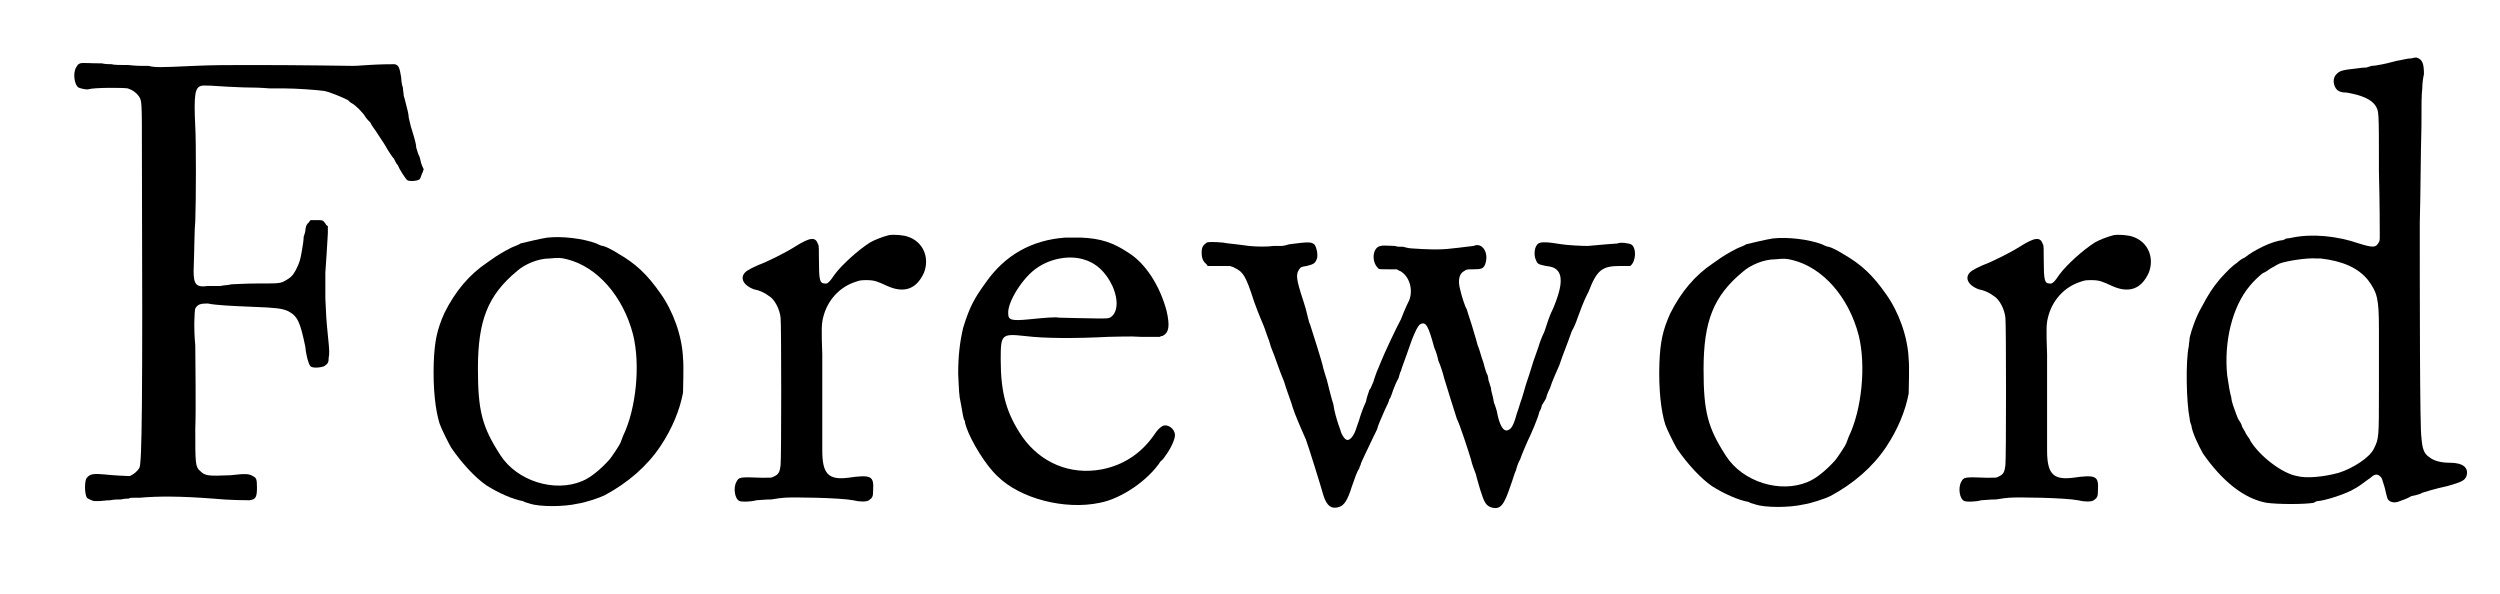
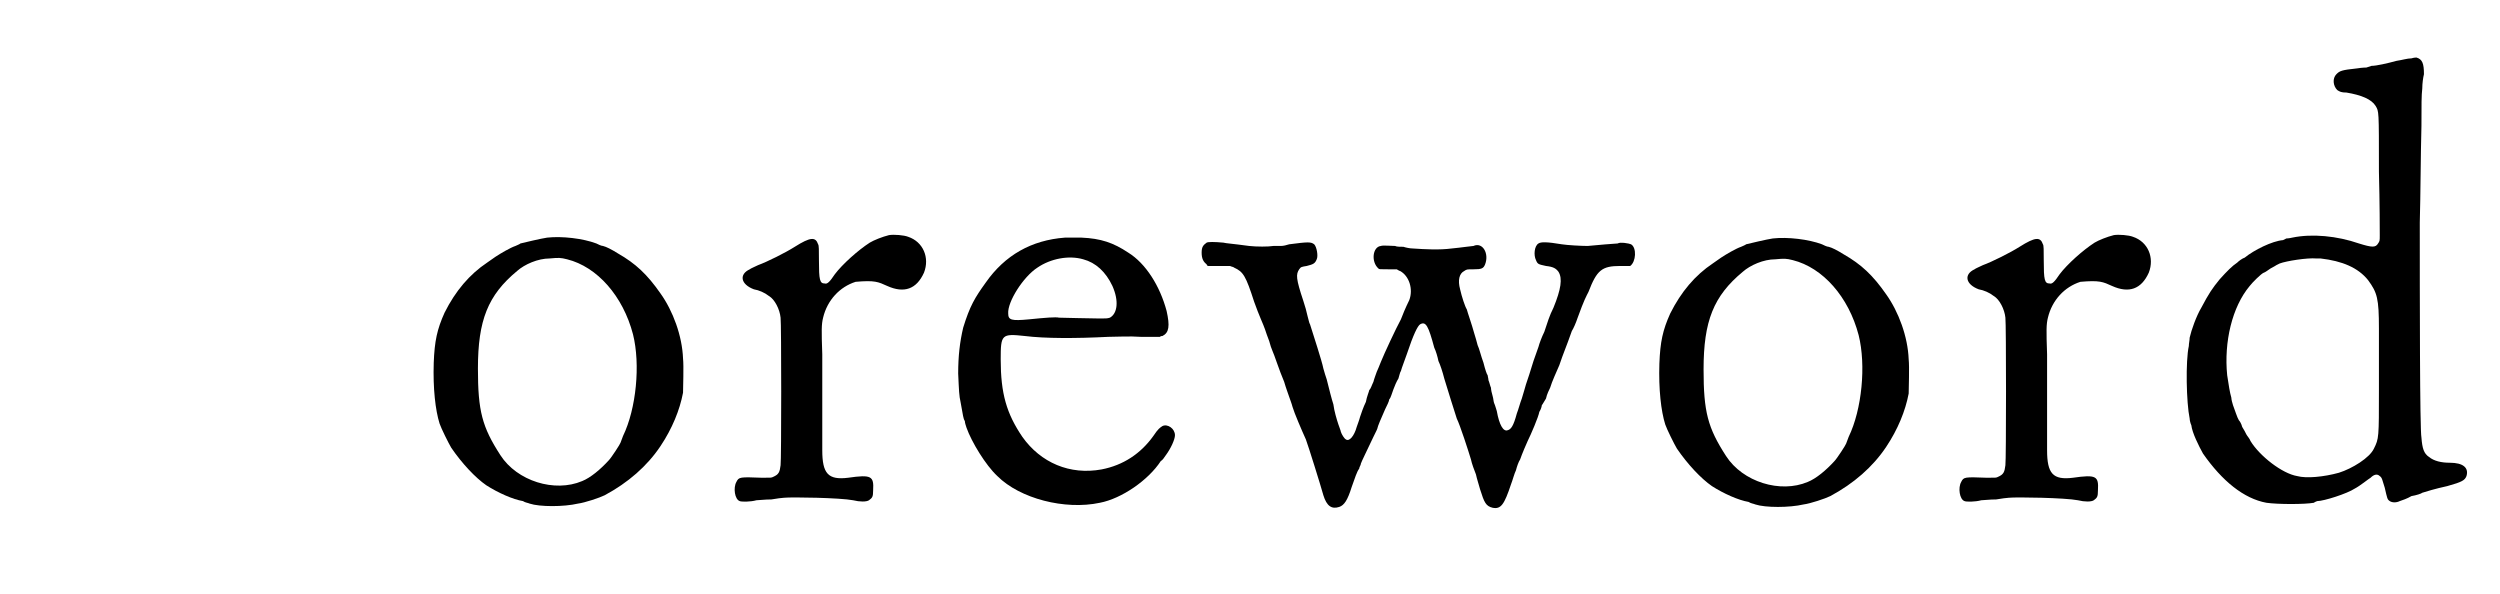
<svg xmlns="http://www.w3.org/2000/svg" xmlns:xlink="http://www.w3.org/1999/xlink" width="299px" height="71px" viewBox="0 0 2998 712" version="1.1">
  <defs>
-     <path id="gl8725" d="M 96 76 C 93 77 93 78 91 81 C 87 88 89 102 94 105 C 96 106 104 108 106 107 C 113 105 146 105 153 106 C 159 108 163 111 166 115 C 170 121 170 119 170 187 C 171 487 170 555 167 561 C 165 565 159 570 155 571 C 152 571 133 570 125 569 C 113 568 108 568 104 573 C 101 576 101 592 104 597 C 105 598 111 601 113 601 C 114 601 117 601 119 601 C 121 601 127 600 132 600 C 136 599 142 599 145 599 C 149 598 153 598 154 598 C 156 597 157 597 159 597 C 159 597 163 597 167 597 C 189 595 216 595 255 598 C 275 600 297 600 299 600 C 306 599 308 597 308 585 C 308 574 307 573 303 571 C 298 568 294 568 276 570 C 250 571 246 571 240 565 C 234 560 234 556 234 515 C 235 487 234 436 234 414 C 232 394 233 373 234 370 C 237 365 240 364 249 364 C 258 366 278 367 303 368 C 331 369 338 370 345 373 C 357 379 360 387 366 416 C 367 427 370 437 372 439 C 374 442 385 441 389 439 C 393 436 394 435 394 429 C 395 424 395 421 393 402 C 391 382 391 379 390 358 C 390 345 390 334 390 327 C 391 315 392 296 393 280 C 393 277 393 274 393 271 C 392 271 391 270 390 268 C 387 264 387 264 379 264 C 376 264 375 264 372 264 C 372 265 371 265 370 267 C 367 269 366 274 366 277 C 366 278 365 281 364 284 C 364 288 363 294 362 300 C 360 312 359 315 355 323 C 351 331 348 333 343 336 C 336 340 336 340 309 340 C 294 340 280 341 277 341 C 275 342 268 342 264 343 C 259 343 252 343 249 343 C 235 345 232 341 232 325 C 233 297 233 274 234 265 C 235 240 235 168 234 152 C 232 112 234 105 241 103 C 243 102 259 103 273 104 C 277 104 289 105 301 105 C 312 105 322 106 323 106 C 323 106 331 106 339 106 C 356 106 381 108 388 109 C 395 110 411 117 417 120 C 418 121 420 123 422 124 C 426 126 435 135 438 140 C 439 142 442 145 444 147 C 445 150 450 156 453 161 C 461 173 461 173 465 180 C 467 183 470 188 472 190 C 474 193 475 197 477 198 C 478 202 486 214 488 216 C 491 218 501 217 503 215 C 504 214 505 211 506 208 C 507 207 507 205 508 203 C 507 201 506 199 505 196 C 504 192 503 187 502 186 C 501 184 500 180 499 177 C 499 173 497 167 496 163 C 493 154 492 150 490 141 C 490 137 488 130 487 126 C 486 123 485 117 484 115 C 484 112 483 108 483 105 C 482 103 481 97 481 93 C 479 81 478 78 473 77 C 471 77 456 77 441 78 C 428 79 425 79 423 79 C 421 79 358 78 304 78 C 271 78 256 78 233 79 C 190 81 186 81 178 79 C 174 79 169 79 169 79 C 169 79 162 79 154 78 C 145 78 136 78 134 77 C 131 77 126 77 122 76 C 107 76 99 75 96 76 z" fill="black" />
    <path id="gl8726" d="M 150 12 C 143 13 122 18 118 19 C 117 20 114 21 112 22 C 106 24 94 31 88 35 C 85 37 81 40 78 42 C 57 56 40 76 27 102 C 18 122 15 136 14 162 C 13 193 16 219 21 235 C 23 241 32 259 35 264 C 48 283 64 300 77 309 C 91 318 109 326 121 328 C 124 330 127 330 129 331 C 141 335 170 335 187 331 C 195 330 213 324 219 321 C 247 306 270 286 286 262 C 300 241 309 219 313 198 C 313 192 314 166 313 157 C 312 130 301 100 286 79 C 270 56 256 43 235 31 C 227 26 221 23 217 22 C 215 22 211 20 209 19 C 193 13 168 10 150 12 M 174 38 C 210 47 241 82 253 128 C 262 164 257 217 241 250 C 239 255 238 258 238 258 C 238 259 227 276 224 279 C 214 290 202 300 192 304 C 159 318 114 304 94 273 C 72 239 67 220 67 169 C 67 111 79 81 114 52 C 123 44 139 37 153 37 C 164 36 166 36 174 38 z" fill="black" />
-     <path id="gl8727" d="M 228 40 C 220 42 210 46 205 49 C 191 58 172 75 163 87 C 157 96 154 99 151 98 C 145 98 144 94 144 70 C 144 58 144 52 143 51 C 140 42 134 42 115 54 C 104 61 82 72 71 76 C 67 78 62 80 61 81 C 48 87 50 99 66 105 C 72 106 79 109 84 113 C 91 117 97 129 98 139 C 99 145 99 311 98 316 C 97 324 96 327 89 330 C 87 331 87 331 76 331 C 49 330 48 330 45 336 C 41 343 43 357 49 359 C 51 360 62 360 69 358 C 72 358 79 357 87 357 C 93 356 100 355 102 355 C 111 354 170 355 185 358 C 193 360 201 360 204 358 C 208 355 209 354 209 346 C 210 329 207 327 179 331 C 155 334 148 326 148 298 C 148 294 148 271 148 247 C 148 214 148 198 148 183 C 147 154 147 147 149 139 C 154 118 169 102 188 96 C 194 94 194 94 202 94 C 211 94 215 96 226 101 C 246 110 261 105 270 85 C 277 67 269 48 251 42 C 246 40 234 39 228 40 z" fill="black" />
+     <path id="gl8727" d="M 228 40 C 220 42 210 46 205 49 C 191 58 172 75 163 87 C 157 96 154 99 151 98 C 145 98 144 94 144 70 C 144 58 144 52 143 51 C 140 42 134 42 115 54 C 104 61 82 72 71 76 C 67 78 62 80 61 81 C 48 87 50 99 66 105 C 72 106 79 109 84 113 C 91 117 97 129 98 139 C 99 145 99 311 98 316 C 97 324 96 327 89 330 C 87 331 87 331 76 331 C 49 330 48 330 45 336 C 41 343 43 357 49 359 C 51 360 62 360 69 358 C 72 358 79 357 87 357 C 93 356 100 355 102 355 C 111 354 170 355 185 358 C 193 360 201 360 204 358 C 208 355 209 354 209 346 C 210 329 207 327 179 331 C 155 334 148 326 148 298 C 148 294 148 271 148 247 C 148 214 148 198 148 183 C 147 154 147 147 149 139 C 154 118 169 102 188 96 C 211 94 215 96 226 101 C 246 110 261 105 270 85 C 277 67 269 48 251 42 C 246 40 234 39 228 40 z" fill="black" />
    <path id="gl8728" d="M 177 12 C 137 15 105 33 82 66 C 69 84 63 94 55 120 C 51 137 49 154 49 175 C 50 196 50 201 52 210 C 55 226 55 229 57 232 C 57 234 58 237 59 240 C 65 257 82 285 96 298 C 123 325 177 339 219 330 C 245 325 277 303 292 280 C 294 279 296 276 298 273 C 304 265 309 254 309 249 C 309 241 300 235 294 238 C 291 240 289 241 283 250 C 268 271 247 285 221 290 C 183 297 148 282 126 251 C 107 223 100 199 100 158 C 100 128 101 127 129 130 C 153 133 190 133 229 131 C 238 131 255 130 268 131 C 276 131 283 131 291 131 C 292 130 293 130 294 130 C 302 126 303 118 299 100 C 291 70 274 43 253 30 C 235 18 220 13 197 12 C 183 12 182 12 177 12 M 199 38 C 214 42 226 53 234 70 C 242 88 240 103 231 108 C 228 109 226 109 219 109 C 207 109 174 108 170 108 C 166 107 154 108 134 110 C 113 112 109 111 109 103 C 108 89 127 59 144 48 C 160 37 182 33 199 38 z" fill="black" />
    <path id="gl8960" d="M 31 68 C 27 71 25 73 25 80 C 25 87 27 91 31 94 C 31 95 32 96 33 96 C 37 96 42 96 46 96 C 51 96 55 96 59 96 C 61 97 63 97 64 98 C 75 103 78 108 88 139 C 94 156 99 166 101 172 C 102 175 104 181 106 186 C 107 190 109 196 110 198 C 112 202 118 221 124 235 C 126 242 129 250 130 253 C 131 256 133 261 134 265 C 136 272 145 293 150 304 C 153 312 168 360 171 371 C 175 384 181 388 190 385 C 196 383 200 377 205 361 C 209 350 211 343 214 339 C 214 337 216 335 216 333 C 217 330 223 318 231 301 C 234 295 236 291 236 290 C 236 289 240 279 245 268 C 247 264 250 258 250 256 C 252 254 253 249 255 244 C 256 241 259 234 261 231 C 262 228 263 223 264 222 C 265 218 269 208 271 202 C 279 178 284 168 287 166 C 294 162 297 168 304 194 C 306 198 308 205 309 210 C 311 214 314 223 316 231 C 320 244 328 270 331 279 C 335 287 345 318 348 328 C 349 333 352 341 354 346 C 355 351 358 360 359 364 C 364 380 366 384 374 386 C 384 388 388 382 396 358 C 398 353 400 345 402 341 C 403 337 405 331 407 328 C 409 322 415 308 416 306 C 420 298 429 277 430 271 C 432 268 433 264 433 263 C 434 262 436 258 438 255 C 439 250 442 244 443 242 C 445 235 451 222 454 215 C 459 200 462 194 469 174 C 471 171 474 164 476 158 C 484 136 486 133 489 127 C 499 101 505 96 527 96 C 534 96 538 96 539 96 C 546 91 547 74 540 70 C 538 69 527 67 524 69 C 521 69 499 71 488 72 C 480 72 463 71 457 70 C 439 67 432 67 429 69 C 424 72 423 83 426 89 C 428 94 429 94 438 96 C 447 97 450 99 453 103 C 458 111 456 124 447 146 C 442 156 440 163 436 175 C 433 181 430 189 429 193 C 428 196 425 204 423 210 C 421 216 419 223 418 226 C 417 229 415 235 414 238 C 413 241 411 249 409 255 C 407 260 405 268 403 273 C 399 288 396 292 392 293 C 387 295 382 287 379 270 C 378 267 377 263 376 261 C 375 259 375 255 374 252 C 373 249 372 244 372 242 C 371 240 370 235 369 233 C 369 231 368 228 368 227 C 367 226 365 220 363 212 C 360 204 358 195 356 191 C 355 187 353 180 352 177 C 349 166 344 152 343 148 C 341 145 337 133 335 124 C 332 113 334 105 340 102 C 343 100 343 100 351 100 C 361 100 363 99 365 94 C 370 81 362 67 351 72 C 349 72 336 74 325 75 C 310 77 293 76 278 75 C 275 75 270 74 267 73 C 263 73 259 73 257 72 C 253 72 242 71 240 72 C 230 73 228 91 237 99 C 238 100 238 100 249 100 C 252 100 256 100 259 100 C 261 101 262 102 263 102 C 274 108 279 124 274 137 C 270 145 265 157 264 160 C 258 171 244 201 240 211 C 238 216 236 221 235 223 C 234 226 232 231 231 235 C 229 239 228 243 226 245 C 226 246 223 253 222 259 C 219 265 216 274 215 277 C 214 281 212 286 211 289 C 208 300 202 307 198 304 C 196 303 193 298 192 295 C 192 294 190 289 189 286 C 187 280 184 270 183 262 C 181 256 178 244 175 232 C 174 229 172 223 171 219 C 169 209 159 179 155 166 C 154 165 153 159 152 156 C 151 151 149 144 147 138 C 138 111 138 106 142 100 C 144 97 145 97 151 96 C 159 94 161 93 163 88 C 165 84 163 73 160 70 C 156 67 153 67 130 70 C 127 71 123 72 120 72 C 118 72 114 72 111 72 C 105 73 91 73 82 72 C 60 69 55 69 51 68 C 40 67 33 67 31 68 z" fill="black" />
    <path id="gl8726" d="M 150 12 C 143 13 122 18 118 19 C 117 20 114 21 112 22 C 106 24 94 31 88 35 C 85 37 81 40 78 42 C 57 56 40 76 27 102 C 18 122 15 136 14 162 C 13 193 16 219 21 235 C 23 241 32 259 35 264 C 48 283 64 300 77 309 C 91 318 109 326 121 328 C 124 330 127 330 129 331 C 141 335 170 335 187 331 C 195 330 213 324 219 321 C 247 306 270 286 286 262 C 300 241 309 219 313 198 C 313 192 314 166 313 157 C 312 130 301 100 286 79 C 270 56 256 43 235 31 C 227 26 221 23 217 22 C 215 22 211 20 209 19 C 193 13 168 10 150 12 M 174 38 C 210 47 241 82 253 128 C 262 164 257 217 241 250 C 239 255 238 258 238 258 C 238 259 227 276 224 279 C 214 290 202 300 192 304 C 159 318 114 304 94 273 C 72 239 67 220 67 169 C 67 111 79 81 114 52 C 123 44 139 37 153 37 C 164 36 166 36 174 38 z" fill="black" />
    <path id="gl8727" d="M 228 40 C 220 42 210 46 205 49 C 191 58 172 75 163 87 C 157 96 154 99 151 98 C 145 98 144 94 144 70 C 144 58 144 52 143 51 C 140 42 134 42 115 54 C 104 61 82 72 71 76 C 67 78 62 80 61 81 C 48 87 50 99 66 105 C 72 106 79 109 84 113 C 91 117 97 129 98 139 C 99 145 99 311 98 316 C 97 324 96 327 89 330 C 87 331 87 331 76 331 C 49 330 48 330 45 336 C 41 343 43 357 49 359 C 51 360 62 360 69 358 C 72 358 79 357 87 357 C 93 356 100 355 102 355 C 111 354 170 355 185 358 C 193 360 201 360 204 358 C 208 355 209 354 209 346 C 210 329 207 327 179 331 C 155 334 148 326 148 298 C 148 294 148 271 148 247 C 148 214 148 198 148 183 C 147 154 147 147 149 139 C 154 118 169 102 188 96 C 194 94 194 94 202 94 C 211 94 215 96 226 101 C 246 110 261 105 270 85 C 277 67 269 48 251 42 C 246 40 234 39 228 40 z" fill="black" />
    <path id="gl8961" d="M 282 7 C 277 7 271 9 264 10 C 253 13 240 16 234 16 C 231 17 228 18 228 18 C 228 18 223 18 217 19 C 198 21 196 22 192 26 C 187 31 188 40 193 45 C 196 47 198 48 204 48 C 222 51 234 56 239 64 C 243 71 243 68 243 143 C 244 181 244 214 244 219 C 244 226 244 226 242 229 C 239 234 235 234 219 229 C 193 220 163 217 139 222 C 135 223 132 223 132 223 C 132 223 130 224 128 225 C 115 226 93 237 82 246 C 79 247 75 250 73 252 C 67 256 61 262 52 272 C 43 283 39 289 30 306 C 24 316 18 333 16 342 C 16 345 15 349 15 352 C 11 370 12 420 16 439 C 16 441 17 445 18 447 C 19 456 27 472 32 481 C 55 514 81 535 108 540 C 122 542 154 542 165 540 C 166 539 169 538 169 538 C 177 538 205 529 214 523 C 220 520 231 511 233 510 C 237 506 241 505 244 508 C 247 510 247 513 250 522 C 253 535 253 536 256 538 C 259 540 264 540 268 538 C 271 537 277 535 282 532 C 288 531 294 529 295 528 C 298 527 311 523 325 520 C 343 515 346 513 348 508 C 351 498 344 492 328 492 C 318 492 309 490 303 485 C 297 481 295 475 294 462 C 292 452 292 292 292 204 C 293 169 293 125 294 88 C 294 63 294 51 295 43 C 295 37 296 30 297 26 C 297 13 295 8 288 6 C 288 6 285 6 282 7 M 173 247 C 199 250 218 258 230 273 C 241 288 243 295 243 331 C 243 344 243 376 243 404 C 243 462 243 463 237 475 C 232 486 211 499 195 504 C 177 509 156 511 145 508 C 127 505 100 484 89 466 C 88 463 85 460 84 458 C 83 456 81 452 79 449 C 78 445 76 442 75 441 C 73 438 70 428 68 423 C 67 420 66 416 66 414 C 64 407 63 400 61 387 C 57 347 67 305 88 280 C 91 276 102 265 105 264 C 106 264 110 261 113 259 C 117 257 120 255 120 255 C 120 255 122 254 124 253 C 132 250 157 246 168 247 C 168 247 171 247 173 247 z" fill="black" />
  </defs>
  <use xlink:href="#gl8725" x="0" y="0" />
  <use xlink:href="#gl8726" x="506" y="273" />
  <use xlink:href="#gl8727" x="838" y="242" />
  <use xlink:href="#gl8728" x="1100" y="273" />
  <use xlink:href="#gl8960" x="1416" y="223" />
  <use xlink:href="#gl8726" x="1976" y="274" />
  <use xlink:href="#gl8727" x="2307" y="242" />
  <use xlink:href="#gl8961" x="2610" y="63" />
</svg>